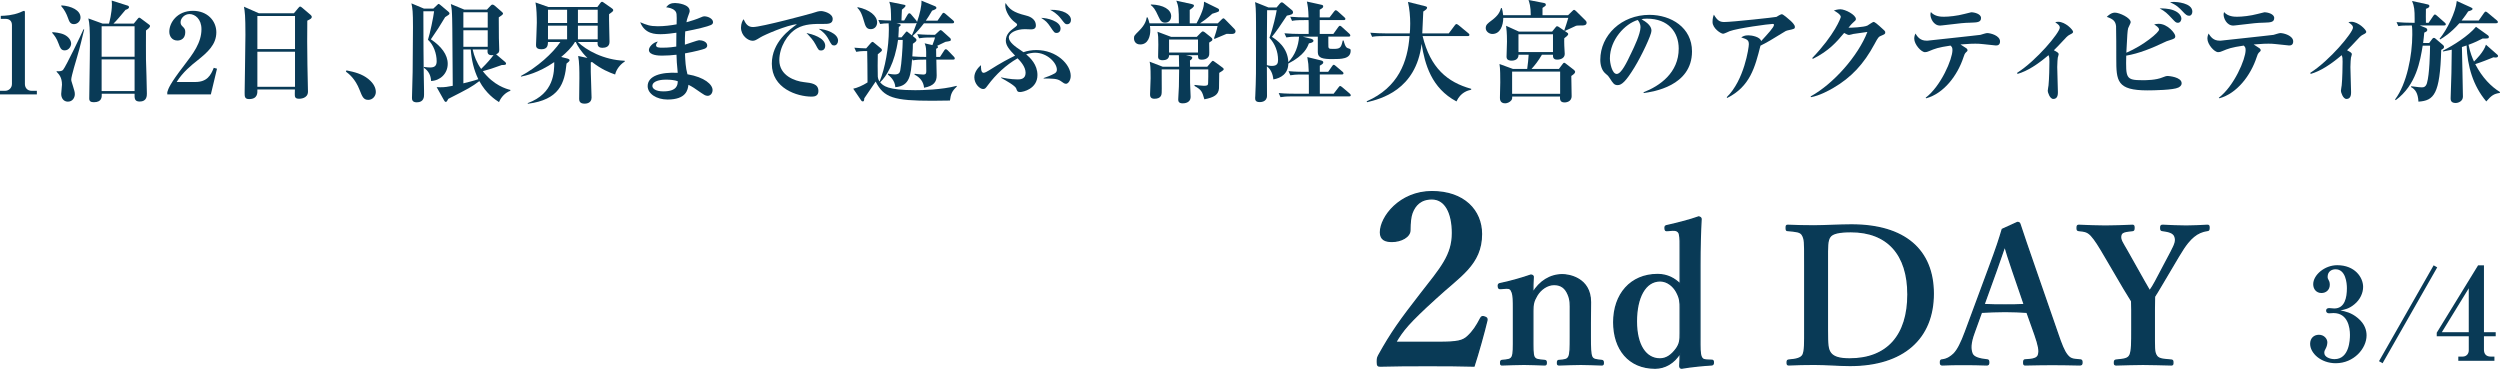
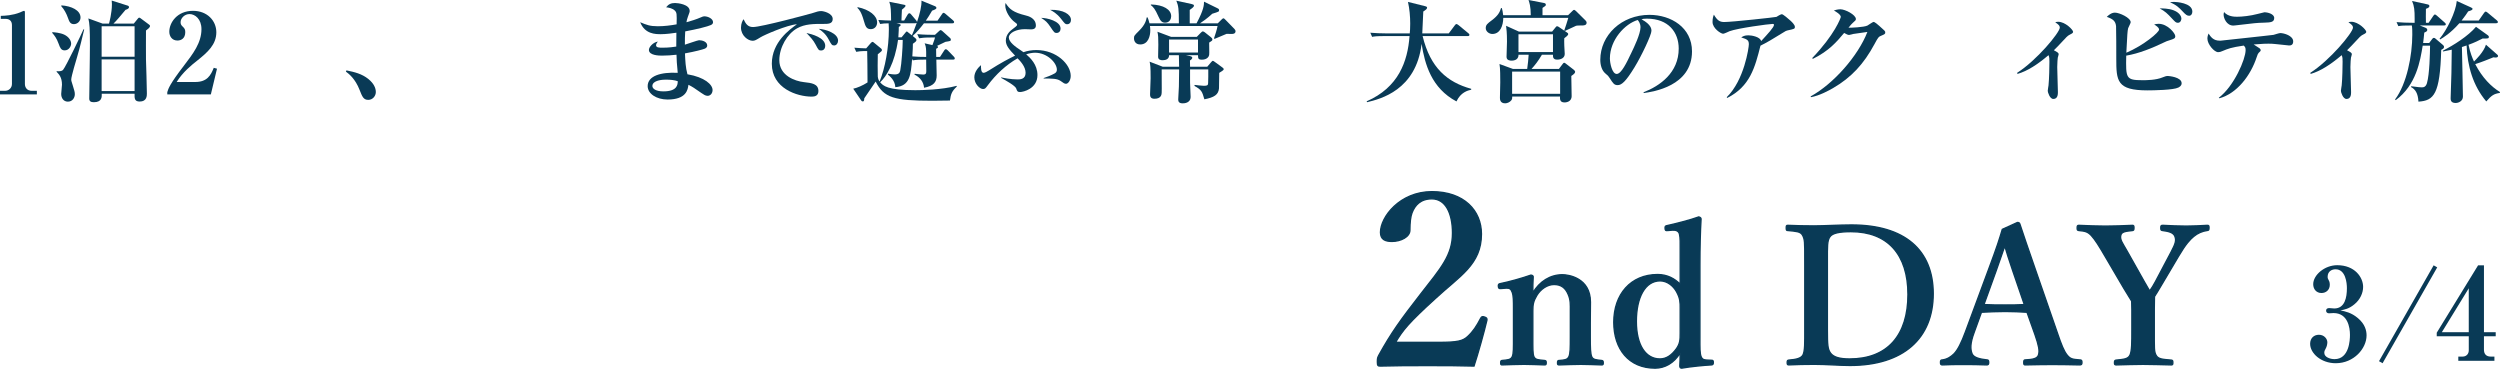
<svg xmlns="http://www.w3.org/2000/svg" id="_レイヤー_2" data-name="レイヤー 2" viewBox="0 0 313.487 46.248">
  <g id="_画像" data-name="画像">
    <g>
      <g>
        <path d="M0,11.836v-.448h.63c.505,0,.868-.392.868-.854V3.152c0-.504-.294-.785-.784-.785H.098v-.378c.547-.014,1.471-.056,2.424-.434.069-.028.406-.196.49-.196s.111.07.111.168v9.007c0,.462.295.854.854.854h.645v.448H0Z" fill="#093a56" stroke-width="0" />
        <path d="M8.107,6.317c-.448,0-.574-.336-.742-.798-.28-.756-.519-1.051-.812-1.387v-.098c.266.014.994.07,1.499.308.588.28.868.757.868,1.135,0,.308-.266.84-.812.84ZM9.705,7.018c-.154.518-.771,2.563-.771,2.941,0,.154.015.21.196.771.183.602.253.798.253,1.078,0,.448-.295.938-.869.938-.546,0-.84-.448-.84-.966,0-.182.098-.995.098-1.163,0-.924-.378-1.303-.672-1.611v-.084c.237.028.63.042.812-.168.35-.406,2.324-4.525,2.562-5.085l.084.028c-.195.799-.546,2.312-.854,3.32ZM9.271,3.026c-.477,0-.589-.336-.757-.799-.182-.518-.462-1.05-.826-1.442v-.112c1.274.084,2.409.616,2.409,1.527,0,.462-.392.827-.826.827ZM18.305,3.824c0,.574-.014,3.25,0,3.642.015.574.112,3.361.112,4.258,0,.28,0,1.009-.896,1.009-.672,0-.658-.42-.644-.98h-4.119c.015.406.028,1.064-.994,1.064-.393,0-.574-.126-.574-.462,0-.799.056-4.287.07-5.001,0-.561.014-1.121.014-1.667,0-2.129-.042-2.717-.196-3.376l1.779.645h.812c.028-.112.364-1.289.364-2.438,0-.098-.015-.196-.028-.448l1.905.603c.154.042.266.084.266.224,0,.196-.294.294-.434.336-.49.588-1.233,1.484-1.514,1.723h2.55l.435-.532c.084-.112.168-.21.238-.21.084,0,.168.07.279.154l.883.659c.182.126.196.182.196.238,0,.196-.322.42-.505.561ZM16.877,3.292h-4.133v3.824h4.133v-3.824ZM16.877,7.452h-4.133v3.964h4.133v-3.964Z" fill="#093a56" stroke-width="0" />
        <path d="M20.976,11.556c.126-.434.308-1.008,2.073-3.306,1.162-1.513,2.213-2.886,2.213-4.595,0-1.261-.799-1.891-1.498-1.891-.631,0-1.121.532-1.121,1.022,0,.294.126.42.322.603.195.196.266.336.266.644,0,.798-.532,1.05-.98,1.05-.686,0-1.022-.546-1.022-1.106,0-1.135.98-2.619,2.97-2.619,1.793,0,2.928,1.247,2.928,2.689,0,1.541-1.093,2.507-2.354,3.516-.715.561-1.863,1.485-2.619,2.718h2.339c1.485,0,1.947-.854,2.312-1.779l.406.112-.771,3.222h-5.463v-.28Z" fill="#093a56" stroke-width="0" />
-         <path d="M38.534,2.591c-.028,1.681-.014,3.46.015,5.561,0,.533.069,2.858.069,3.334,0,.896-1.022.896-1.106.896-.532,0-.546-.238-.546-.603,0-.056.014-.504.014-.56h-4.706c.014.434.041,1.205-1.037,1.205-.561,0-.561-.322-.561-.798,0-.28.099-6.107.099-7.256,0-2.424-.07-2.886-.183-3.53l1.877.827h4.385l.546-.659c.112-.126.154-.182.238-.182s.14.056.267.154l1.022.869c.084.07.168.168.168.266,0,.196-.14.266-.561.476ZM36.993,2.003h-4.72v4.146h4.72V2.003ZM36.993,6.486h-4.72v4.398h4.72v-4.398Z" fill="#093a56" stroke-width="0" />
        <path d="M46.175,12.523c-.603,0-.757-.42-1.079-1.233-.546-1.415-1.345-2.031-1.723-2.311l.07-.154c1.008.21,1.933.42,2.76,1.093.686.561.924,1.135.924,1.625,0,.476-.378.98-.952.98Z" fill="#093a56" stroke-width="0" />
-         <path d="M54.336,1.079l.463-.435c.098-.084.141-.154.196-.154s.14.056.252.154l.967.812c.098.084.153.154.153.225,0,.126-.125.21-.546.462-.742,1.247-.925,1.513-1.793,2.788,1.303.869,2.115,1.919,2.115,3.068,0,1.247-.967,2.115-2.087,2.157-.028-.701-.322-1.275-.896-1.653v-.112c.393.056.561.07.784.07.532,0,.812-.196.812-.784,0-.938-.378-2.059-1.093-2.689.252-.757.687-2.844.771-3.572h-1.345c0,3.376.028,6.878.042,7.634.056,2.507.042,2.774.042,2.816,0,.238,0,.966-.91.966-.603,0-.603-.378-.603-.575,0-.028,0-.336.084-3.235.015-.672.042-4.875.042-5.603,0-2.003-.056-2.339-.196-2.998l1.569.658h1.176ZM63.988,11.388c-.617.224-1.149.771-1.415,1.415-.462-.294-1.597-1.037-2.466-2.634-.98.742-1.33.925-3.894,2.228-.141.266-.196.378-.309.378-.084,0-.14-.042-.224-.196l-.925-1.652c.252.014.351.014.462.014.574,0,.91-.056,1.555-.182-.056-7.886-.056-8.138-.098-9.063-.014-.518-.098-.994-.141-1.19l1.695.7h2.83l.434-.462c.099-.112.168-.168.267-.168.084,0,.182.056.266.126l.841.728c.126.112.21.182.21.28,0,.126-.294.308-.532.462v.21c0,.14,0,2.115.014,2.409,0,.196.043,1.205.043,1.443,0,.224-.015.42-.393.574l1.106.938c.084.07.14.14.14.224,0,.154-.098.182-.532.182-1.302.462-1.484.533-2.381.771,1.372,1.793,2.956,2.227,3.46,2.353l-.014.112ZM58.104,1.541v1.919h3.054v-1.919h-3.054ZM58.104,3.796v2.073h3.054v-2.073h-3.054ZM58.104,6.206v4.244c.505-.126,1.317-.322,1.877-.519-.574-1.162-.854-2.437-.952-3.726h-.925ZM59.268,6.206c.195.868.518,1.667,1.064,2.437.784-.756,1.274-1.359,1.555-1.737-.057.014-.141.014-.238.014-.49,0-.519-.308-.519-.518,0-.07,0-.112.015-.196h-1.877Z" fill="#093a56" stroke-width="0" />
-         <path d="M77.135,9.343c-.687-.238-1.723-.645-2.914-1.583-.027.028-.056.042-.14.07v1.19c0,.462.098,2.717.098,3.222,0,.756-.756.756-.882.756-.603,0-.673-.35-.673-.588,0-.084.028-2.227.028-2.605,0-.924,0-2.003-.154-2.787l1.162.252c-.854-.841-1.246-1.541-1.456-2.003h-.112c-.364.644-1.078,1.345-1.723,1.877l.826.21c.112.028.225.098.225.196,0,.07,0,.126-.379.42-.238,2.479-.896,4.539-4.86,5.043v-.084c3.319-1.219,3.319-3.922,3.319-5.141-2.003,1.372-3.627,1.708-4.174,1.82v-.084c2.031-1.092,3.979-2.829,4.944-4.258h-1.555c-.014.364-.028.91-.812.91-.687,0-.687-.35-.687-.56,0-.028.099-2.326.099-2.759,0-.687-.028-1.919-.168-2.55l1.624.574h6.136l.364-.49c.057-.084.126-.168.238-.168.056,0,.126.056.21.112l.995.7c.041.028.182.126.182.224,0,.14-.042.182-.519.518-.028.49.056,2.928.056,3.474,0,.616-.49.743-.896.743-.615,0-.615-.406-.602-.729h-2.479c1.036,1.008,3.222,2.255,5.883,2.353v.112c-.364.196-1.022.812-1.204,1.611ZM71.111,1.219h-2.396v1.667h2.396v-1.667ZM71.111,3.222h-2.396v1.709h2.396v-1.709ZM74.949,1.219h-2.479v1.667h2.479v-1.667ZM74.949,3.222h-2.479v1.709h2.479v-1.709Z" fill="#093a56" stroke-width="0" />
        <path d="M89.145,3.138c-.379.182-1.779.532-3.222.798-.042.7-.042.925-.042,1.667.28-.084,1.625-.561,1.779-.561.42,0,1.021.196,1.021.659,0,.266-.209.364-.35.42-.21.084-1.19.35-2.438.574.042.966.07,1.737.309,2.619,2.157.364,3.151,1.289,3.151,1.975,0,.378-.238.729-.63.729-.267,0-.519-.182-.785-.364-.854-.602-1.135-.785-1.61-1.022-.084.616-.253,1.849-2.62,1.849-1.387,0-2.493-.729-2.493-1.681,0-1.289,1.667-1.779,3.769-1.667-.098-.911-.154-1.835-.154-2.27-.616.07-1.205.112-1.821.112-.336,0-1.639-.014-1.639-.715,0-.364.505-.938,1.12-1.05-.098.126-.224.308-.224.462,0,.308.406.308.827.308.826,0,1.428-.098,1.708-.14,0-.896,0-1.009.015-1.737-.435.07-1.316.183-1.934.183-.686,0-2.017,0-2.605-1.499.812.336,1.205.504,2.213.504.785,0,1.584-.098,2.354-.238.028-1.303.028-1.471-.224-1.723-.28-.28-.7-.364-1.093-.42.309-.393.631-.532,1.121-.532.322,0,1.834.154,1.834.994,0,.154-.041.21-.224.729-.112.294-.14.462-.183.687.561-.154,1.219-.351,1.821-.616.21-.098.309-.126.421-.126.476,0,1.092.308,1.092.728,0,.126-.041.266-.266.364ZM83.457,9.987c-.35,0-1.652.07-1.652.798,0,.351.462.673,1.373.673,1.723,0,1.807-.812,1.807-1.275-.393-.14-.869-.196-1.527-.196Z" fill="#093a56" stroke-width="0" />
        <path d="M103.27,2.998c-1.177,0-2.325-.014-3.334.561-1.219.687-2.213,2.381-2.213,3.992,0,1.933,1.961,2.619,3.067,2.745.994.112,1.835.21,1.835,1.121,0,.574-.42.7-.826.7-1.877,0-5.016-1.051-5.016-4.118,0-2.731,2.256-4.314,3.152-4.959-1.219.084-4.076,1.331-4.553,1.625-.574.35-.729.448-1.008.448-.575,0-1.457-.645-1.457-1.653,0-.504.21-.938.336-1.05.266.63.561.98,1.177.98,1.022,0,7.13-1.639,7.55-1.779.406-.126.645-.224.98-.224s1.457.28,1.457.995c0,.616-.574.616-1.148.616ZM102.961,6.332c-.294,0-.336-.07-.687-.742-.294-.561-.644-.925-1.148-1.457.687.154,2.354.588,2.354,1.611,0,.21-.099.588-.519.588ZM104.6,5.701c-.279,0-.35-.112-.686-.743-.379-.714-.785-1.008-1.247-1.345.882.056,2.423.561,2.423,1.485,0,.308-.195.602-.49.602Z" fill="#093a56" stroke-width="0" />
        <path d="M119.121,12.607c-.435.014-1.43.028-2.214.028-4.804,0-6.093-.378-7.102-2.409-.028.028-1.261,1.863-1.429,2.101-.014.238-.028.393-.182.393-.084,0-.154-.042-.196-.112l-1.009-1.485c.462-.084,1.205-.406,1.793-.785,0-1.19-.028-3.572-.042-3.936-.812,0-1.106.042-1.373.098l-.237-.519c.574.057,1.134.07,1.484.084l.561-.645c.056-.056.154-.168.238-.168.069,0,.182.098.209.126l.855.701c.056.042.111.112.111.196,0,.126-.056.168-.518.532-.015.729-.028,2.143,0,2.801.041.294.084.406.224.617.7-1.653,1.163-4.314,1.163-6.5,0-.126,0-.462-.028-.798-.477,0-.729.028-1.064.084l-.225-.504c.505.042,1.331.07,1.597.07-.014-1.219-.014-1.751-.224-2.354l1.863.378c.056.015.168.028.168.112s0,.14-.448.504c-.028.294-.042,1.079-.057,1.359h.337l.42-.715c.042-.07.112-.196.238-.196.084,0,.168.084.224.154l.617.729c.056.056.111.154.111.224.351-.995.603-2.087.561-2.689l1.736.714c.085.042.141.126.141.196,0,.112-.126.196-.546.35-.322.56-.519.869-.784,1.247h1.471l.546-.798c.069-.112.126-.182.21-.182s.21.112.266.154l.911.784c.098.084.14.126.14.224,0,.126-.111.154-.21.154h-3.571c-.449.588-.939,1.163-1.415,1.583l.351.294c.041.028.125.112.125.21,0,.14-.069.21-.447.476,0,.462-.015.687-.07,1.583.574.056,1.148.07,1.736.07v-.616c0-.687-.126-.925-.195-1.093l.98.224c.238-.617.279-.771.322-.953h-.477c-.854,0-1.162.042-1.513.098l-.238-.518c.854.084,1.849.084,2.003.084h.225l.49-.448c.069-.07.154-.141.224-.141.042,0,.126.057.168.084l.995.896c.056.056.111.098.111.21,0,.182-.056.182-.672.28-.014,0-.91.448-1.078.518.056.014.14.042.14.14,0,.042-.028.084-.056.098-.07.042-.141.098-.183.126.015.322.015.378.015,1.009h.476l.519-.799c.042-.07.111-.168.21-.168.07,0,.183.084.238.14l.771.798c.07.084.111.126.111.21,0,.141-.098.154-.21.154h-2.101c0,.322.042,1.695.042,1.989,0,.798-.351,1.316-1.583,1.541-.057-.715-.49-1.303-1.205-1.653l.028-.098c.14.028.98.098,1.079.098.392,0,.378-.238.378-.462l-.015-1.415c-.84,0-1.204.014-1.681.098l-.084-.182c-.154,2.017-.267,3.404-2.101,3.544-.043-.854-.687-1.373-.939-1.583l.028-.112c.364.056.561.098.827.098.56,0,.644-.252.7-.504.168-.798.308-2.998.308-3.628v-.196h-.588c-.406,2.914-1.457,4.581-2.241,5.309.378.434.868.994,4.412.994.742,0,3.319-.042,5.183-.546l.014.098c-.602.561-.756.938-.854,1.737ZM109.189,3.656c-.561,0-.672-.378-.869-1.05-.321-1.149-.602-1.415-.812-1.625l.042-.084c1.498.308,2.438,1.092,2.438,1.919,0,.434-.28.84-.799.84ZM114.778,2.914h-2.396l.309.07c.126.028.252.07.252.154,0,.112-.168.196-.238.238,0,.21,0,.518-.056,1.302h.406l.462-.56c.084-.098.126-.168.196-.168.056,0,.099.07.183.126l.447.35c.099-.224.309-.687.617-1.568-.028.027-.084.056-.183.056Z" fill="#093a56" stroke-width="0" />
        <path d="M133.676,10.505c-.195,0-.308-.084-.699-.364-.435-.294-1.023-.294-2.102-.294l-.014-.056c.462-.154.924-.336,1.344-.561.112-.07.322-.168.322-.49,0-.868-1.219-2.129-2.731-2.129-.336,0-.714.07-1.12.196.518.448,1.414,1.289,1.414,2.605,0,1.723-1.793,2.129-2.185,2.129-.322,0-.378-.141-.477-.448-.126-.351-1.358-1.037-1.905-1.331l.043-.056c.252.056,1.162.252,2.031.252.293,0,1.008,0,1.008-.826,0-.785-.687-1.499-1.008-1.821-1.457.84-2.718,2.017-3.727,3.376-.28.378-.351.476-.603.476-.406,0-1.093-.644-1.093-1.471,0-.729.561-1.289.841-1.527-.015.28-.028.967.322.967.168,0,.476-.183.658-.294,1.583-1.008,2.493-1.471,3.292-1.863-.715-.743-1.163-1.261-1.163-1.892,0-.812.645-1.288.896-1.471.183-.14.519-.378.519-.49,0-.14-.098-.21-.28-.336-.588-.42-1.204-1.373-1.204-2.101,0-.14.014-.196.041-.308.477.771.967,1.177,2.508,1.555.28.07,1.289.308,1.289,1.274,0,.393-.309.477-.603.477-.056,0-.658-.028-.771-.028-1.078,0-2.018.462-2.018,1.051,0,.561.827,1.163,1.472,1.583.196.126.28.196.364.252.532-.182,1.051-.266,1.625-.266,2.521,0,4.3,1.793,4.3,3.236,0,.588-.336.994-.589.994ZM132.485,4.132c-.252,0-.308-.07-.756-.742-.421-.617-.589-.771-1.177-1.149.715,0,2.438.392,2.438,1.345,0,.266-.154.546-.505.546ZM133.803,3.04c-.225,0-.28-.07-.757-.687-.532-.686-1.051-.952-1.372-1.12,1.694-.042,2.619.588,2.619,1.261,0,.252-.127.546-.49.546Z" fill="#093a56" stroke-width="0" />
        <path d="M154.48,4.258c-.098,0-.574-.014-.672-.014-.154.056-1.317.546-1.499.63l-.084-.056c.168-.519.351-1.022.448-1.555h-8.475c.014.112.042.294.042.546,0,.672-.238,1.765-1.261,1.765-.616,0-.784-.462-.784-.756,0-.322.028-.351.616-.938.812-.799.91-1.345.98-1.695h.111c.085.21.154.406.238.743h3.685c0-1.821-.056-2.185-.322-2.844l1.905.42c.168.042.308.07.308.21,0,.168-.35.406-.532.532v1.681h.854c.925-1.723.938-2.326.938-2.717l1.667.812c.126.056.224.112.224.252,0,.182-.027.196-.854.448-.589.56-1.317,1.064-1.541,1.205h2.227l.463-.462c.098-.098.182-.168.252-.168s.154.084.266.196l1.107,1.134c.084.098.14.182.14.294,0,.266-.238.336-.448.336ZM152.884,9.133c0,.168-.015,1.793-.028,1.947-.07.798-.602,1.134-1.835,1.373-.28-.966-.336-1.177-1.246-1.681l.027-.126c.183.028.938.112,1.163.112.111,0,.406,0,.477-.126.041-.07.069-.14.069-.995v-.938h-2.283v1.653c0,.224.07,1.597.07,1.779,0,.827-.854.827-1.009.827-.532,0-.546-.322-.546-.504,0-.042.069-1.345.084-1.597.014-.672.028-1.317.028-1.947v-.21h-2.186c-.014.462.027,2.563,0,2.941-.014.196-.042.743-.91.743-.533,0-.547-.364-.547-.56,0-.057.07-1.681.07-2.003,0-1.485-.042-1.681-.126-2.087l1.639.631h2.06c0-.519-.015-1.107-.028-1.443h-1.233c.015.491-.42.631-.812.631-.253,0-.561-.07-.561-.435,0-.238.028-1.303.028-1.513,0-.882-.015-1.177-.112-1.625l1.723.645h3.208l.477-.49c.14-.14.21-.196.279-.196.084,0,.183.056.252.112l.771.616c.084.07.182.168.182.28,0,.154-.112.21-.406.392-.014.252.042,1.331,0,1.555-.028.182-.238.588-.91.588-.477,0-.477-.168-.49-.561h-1.514l.463.099c.14.028.336.084.336.224,0,.126-.168.267-.294.336,0,.238,0,.294.014.785h2.157l.477-.561c.126-.14.168-.182.225-.182.056,0,.14.07.279.168l.883.644c.112.084.196.14.196.252,0,.126-.337.308-.561.448ZM146.104,2.843c-.406,0-.588-.21-.84-.77-.435-.966-.631-1.177-.967-1.443l.028-.07c1.583.042,2.535.645,2.535,1.471,0,.28-.153.812-.757.812ZM150.223,4.958h-3.629v1.625h3.629v-1.625Z" fill="#093a56" stroke-width="0" />
-         <path d="M167.125,7.41c-1.247,0-1.878-.112-1.878-.869v-1.947h-1.905l.953.238c.084.014.406.098.406.28,0,.224-.393.294-.574.322-.183.49-.561,1.499-2.578,2.535-.014,1.289-.952,1.835-1.877,1.989-.069-.7-.322-1.274-.812-1.639.015,1.078.015,2.689.015,3.684,0,.799-.799.799-.911.799-.574,0-.574-.309-.574-.547,0-.056.015-.126.015-.21.098-2.311.098-2.759.098-7.34,0-.784,0-3.082-.042-3.642-.027-.378-.042-.533-.084-.799l1.682.672h1.021l.421-.504c.084-.098.168-.14.224-.14.084,0,.154.042.267.14l.994.827c.112.084.154.196.154.266,0,.266-.21.322-.771.435-.098.154-.196.28-1.009,1.499-.294.434-.7.953-.868,1.163.588.378,1.989,1.316,2.059,3.166.841-.869,1.262-2.003,1.346-3.194-1.009,0-1.262.042-1.598.099l-.238-.519c.673.056,1.331.084,2.004.084h1.036v-1.373c0-.154,0-.252-.014-.364h-.546c-.981,0-1.247.042-1.527.098l-.225-.519c.658.056,1.331.084,2.004.084h.294c-.028-1.106-.099-1.442-.21-1.989l1.778.393c.183.042.267.07.267.21s-.057.21-.435.42v.966h1.233l.56-.729c.099-.14.154-.168.225-.168.056,0,.126.028.252.14l.812.729c.069.07.14.14.14.21,0,.14-.14.154-.21.154h-3.012v1.737h1.709l.603-.84c.07-.098.14-.182.225-.182.084,0,.195.098.252.154l.91.826c.098.084.14.168.14.224,0,.14-.126.154-.21.154h-2.549v.729c0,.574,0,.63.069.715.07.084.141.098.505.098.883,0,1.022-.084,1.232-1.051h.112c.042.154.182.854.504.953.351.112.378.112.378.322,0,1.051-1.19,1.051-2.24,1.051ZM159.182,4.735c.449-1.205.841-2.984.911-3.46h-1.205c0,.63-.028,3.403-.028,3.964v2.928c.112.028.337.098.631.098.687,0,.771-.35.771-.756,0-1.022-.378-2.018-1.079-2.773ZM169.17,12.088h-7.088c-.854,0-1.163.042-1.514.098l-.224-.518c.854.084,1.835.084,1.989.084h1.793v-1.513c0-.225,0-.588-.014-.896h-.799c-.854,0-1.163.042-1.513.098l-.225-.518c.841.084,1.835.084,1.989.084h.547c-.028-.882-.057-1.134-.183-1.849l1.667.406c.196.042.336.112.336.252,0,.126-.056.21-.434.421v.77h1.05l.505-.728c.07-.099.126-.154.195-.154.07,0,.168.084.253.154l.826.7c.126.098.14.168.14.224,0,.126-.126.14-.21.14h-2.759v2.409h1.736l.603-.784c.098-.126.14-.183.21-.183.057,0,.112.028.266.154l.925.784c.099.084.141.154.141.225,0,.126-.112.14-.21.14Z" fill="#093a56" stroke-width="0" />
        <path d="M182.633,12.719c-3.139-1.667-3.965-4.665-4.371-7.214-.7,5.813-5.168,6.906-6.836,7.312l-.056-.112c4.007-1.751,5.142-5,5.379-8.18h-3.18c-.966,0-1.247.042-1.513.098l-.225-.519c.659.056,1.317.084,1.99.084h2.955c.027-.252.056-.644.056-1.232,0-.882-.084-1.849-.28-2.717l2.13.532c.224.056.266.112.266.196,0,.154-.168.28-.476.477-.015.392-.112,2.312-.127,2.745h3.32l.756-1.008c.07-.098.141-.168.211-.168.069,0,.168.07.279.154l1.205.995c.057.042.141.112.141.21,0,.14-.127.154-.211.154h-5.658c.966,3.992,3.096,5.785,6.093,6.612v.112c-.435.098-1.316.322-1.849,1.471Z" fill="#093a56" stroke-width="0" />
        <path d="M198.365,3.194c-.267,0-.631,0-.743.042-.168.07-1.162.546-1.387.645l-.084-.07c.196-.561.322-.952.505-1.569h-8.152c-.015.966-.379,2.017-1.373,2.017-.406,0-.826-.322-.826-.729,0-.42.21-.574.77-.994.785-.589.995-1.022,1.148-1.527h.099c.07.252.126.477.168.896h3.46c0-1.106-.182-1.61-.28-1.905l1.892.364c.126.028.279.056.279.224,0,.126-.041.154-.42.406v.91h3.208l.532-.518c.084-.084.154-.154.21-.154.07,0,.196.098.267.168l1.162,1.148c.057.056.154.168.154.294,0,.351-.393.351-.588.351ZM197.034,9.525c0,.406.042,2.171.042,2.521,0,.799-.826.799-.896.799-.603,0-.574-.448-.561-.743h-5.995c0,.224,0,.322-.112.476-.195.252-.532.378-.771.378-.644,0-.658-.504-.658-.701,0-.308.042-1.652.042-1.933,0-.574,0-1.821-.098-2.297l1.681.616h1.793c.099-.728.14-1.134.183-1.779h-1.275c.028.742-.771.742-.854.742-.168,0-.644-.014-.644-.476,0-.308.056-1.639.056-1.905,0-1.149-.07-1.625-.112-1.989l1.611.729h4.16l.42-.519c.07-.098.126-.154.21-.154s.14.042.267.126l.967.658c.069.042.153.098.153.21,0,.154-.336.392-.49.504-.014.252-.014.477,0,.925,0,.168.056.966.056,1.05,0,.504-.476.714-.952.714-.546,0-.532-.392-.519-.616h-1.387c-.49.826-.882,1.316-1.303,1.779h3.433l.434-.574c.07-.098.141-.196.225-.196s.153.07.267.154l.924.714c.112.084.182.182.182.266,0,.154-.125.28-.476.518ZM195.633,8.979h-6.022v2.787h6.022v-2.787ZM194.736,4.3h-4.328v2.228h4.328v-2.228Z" fill="#093a56" stroke-width="0" />
        <path d="M206.117,11.668l-.027-.098c2.059-.798,4.412-2.452,4.412-5.477,0-2.031-1.274-3.754-3.992-3.754-.393,0-.504.028-.672.084,1.246.658,1.246,1.261,1.246,1.443,0,.504-1.219,3.096-2.129,4.581-1.078,1.765-1.611,2.227-2.102,2.227-.448,0-.574-.21-1.008-.882-.183-.28-.196-.294-.547-.588-.434-.364-.63-1.037-.63-1.695,0-3.096,2.661-5.646,6.163-5.646,2.703,0,5.337,1.583,5.337,4.581,0,4.37-4.931,5.07-6.052,5.225ZM205.361,2.507c-1.611.477-3.488,2.493-3.488,4.818,0,.575.267,1.947.854,1.947.574,0,1.261-1.429,1.835-2.647.336-.687,1.148-2.381,1.148-3.208,0-.476-.238-.785-.35-.911Z" fill="#093a56" stroke-width="0" />
        <path d="M224.157,3.81c-.153.028-.308.112-.405.182-1.808,1.107-1.962,1.205-2.998,1.737-.687,2.718-1.303,5.113-4.174,6.556l-.057-.098c2.199-2.129,2.773-6.233,2.773-6.625,0-.504-.168-.63-.952-.868.21-.141.406-.267.896-.267.448,0,1.499.21,1.597.729.826-.896,1.611-1.737,1.611-2.031,0-.112-.07-.126-.154-.126-.435,0-4.398.532-5.407.911-.126.056-.687.322-.812.322-.294,0-1.331-.686-1.331-1.471,0-.462.084-.714.168-.924.435.743.743.924,1.303.924.967,0,6.472-.602,6.542-.644s.532-.336.673-.336c.168,0,.84.588,1.105.827.141.14.533.49.533.756,0,.252-.057.266-.911.448Z" fill="#093a56" stroke-width="0" />
        <path d="M235.884,4.482c-.308.126-.351.154-.826,1.037-1.345,2.507-2.914,4.202-5.211,5.533-.462.266-1.667.938-2.76,1.134l-.042-.098c2.857-1.568,5.953-5.07,7.116-8.082-.337.042-1.709.238-1.766.252-.042.014-.462.126-.532.126-.154,0-.336-.098-.616-.252-.966,1.148-1.891,2.241-3.922,3.25l-.084-.099c2.815-2.927,3.586-5.042,3.586-5.168,0-.308-.687-.701-.868-.798.447-.154.756-.154.812-.154.615,0,1.946.7,1.946,1.219,0,.154-.042.182-.406.504-.14.126-.237.238-.519.589.253.014,1.934-.056,2.368-.267.126-.07.687-.462.771-.462.153,0,.56.35.742.518.658.575.729.645.729.785,0,.21-.057.238-.519.434Z" fill="#093a56" stroke-width="0" />
-         <path d="M250.261,5.701c-.098,0-1.429-.154-1.597-.168-.35-.042-.645-.056-.967-.056-.266,0-.672,0-1.863.098.127.084.645.406.757.491.042.042.126.14.126.224,0,.098-.042.154-.266.35-.07.07-.127.196-.238.532-.757,2.311-2.479,4.552-4.679,5.155l-.07-.07c1.934-1.471,3.362-4.86,3.362-5.967,0-.336-.07-.406-.238-.574-1.597.238-1.934.378-2.703.7-.196.084-.322.126-.505.126-.476,0-1.345-.98-1.345-1.695,0-.266.07-.462.141-.644.294.448.616.896,1.4.896h.126c.056,0,3.235-.351,3.362-.364,1.078-.126,3.166-.336,3.264-.364.14-.042.714-.225.84-.225.449,0,1.625.322,1.625,1.051,0,.504-.378.504-.532.504ZM247.123,2.843c-.98.028-1.022.042-3.544.336-.069.014-.182.028-.294.028-.854,0-1.219-.938-1.219-1.373,0-.112.014-.182.057-.322.476.56,1.26.588,1.625.588.63,0,1.694-.112,2.576-.35.057-.014.827-.21.855-.21.42,0,1.232.21,1.232.715,0,.546-.477.56-1.289.588Z" fill="#093a56" stroke-width="0" />
        <path d="M259.576,4.329c-.21.098-.378.252-.448.322-1.106,1.176-1.232,1.316-1.583,1.652.421.225.603.322.603.49,0,.07-.098.378-.112.435-.014.056-.069.714-.069,1.177,0,.49.084,2.703.084,3.151,0,.224,0,.854-.574.854-.448,0-.7-.854-.7-1.009,0-.112.084-.602.098-.7.084-.771.112-2.465.112-2.956,0-.392,0-.546-.112-.827-1.373,1.163-2.633,1.989-3.895,2.354l-.041-.14c2.451-1.555,5.351-5.057,5.351-5.673,0-.252-.169-.378-.575-.672.154-.042.253-.056.379-.056.883,0,1.863,1.008,1.863,1.261,0,.112-.084.196-.379.336Z" fill="#093a56" stroke-width="0" />
        <path d="M273.144,10.982c-.589.308-3.109.35-3.866.35-3.838,0-3.908-1.176-3.908-4.006,0-.504,0-3.81-.027-4.048-.07-.603-.337-.883-1.163-1.163.183-.182.561-.532,1.022-.532.561,0,1.975.644,1.975,1.205,0,.126-.293.645-.321.756-.042.21-.07.35-.099.785-.027.364-.098,1.961-.126,2.283,2.199-.938,4.104-2.563,4.104-2.9,0-.28-.42-.518-.616-.644.168-.042.322-.084.56-.084,1.135,0,2.088,1.204,2.088,1.541,0,.294-.126.336-.785.546-.237.07-.35.112-.574.224-1.513.728-3.193,1.415-4.79,1.681-.056,2.829-.056,3.081,2.045,3.081.462,0,1.681,0,2.535-.364.253-.098.421-.168.631-.168.084,0,1.737.126,1.737.911,0,.322-.267.462-.421.546ZM273.102,2.858c-.252,0-.336-.099-.742-.533-.616-.658-.841-.882-1.555-1.275.336,0,1.162,0,1.778.252.841.336.953.869.953,1.022,0,.182-.112.533-.435.533ZM274.502,1.975c-.238,0-.406-.098-.854-.588-.351-.364-.715-.77-1.541-1.092.195-.042.279-.056.518-.056.211,0,2.283.098,2.283,1.218,0,.28-.154.519-.406.519Z" fill="#093a56" stroke-width="0" />
        <path d="M287.023,5.701c-.098,0-1.429-.154-1.597-.168-.351-.042-.645-.056-.967-.056-.266,0-.672,0-1.862.098.126.084.645.406.756.491.042.042.126.14.126.224,0,.098-.042.154-.266.35-.07.07-.126.196-.238.532-.757,2.311-2.479,4.552-4.679,5.155l-.07-.07c1.934-1.471,3.362-4.86,3.362-5.967,0-.336-.07-.406-.238-.574-1.597.238-1.933.378-2.703.7-.196.084-.322.126-.505.126-.477,0-1.345-.98-1.345-1.695,0-.266.07-.462.141-.644.294.448.616.896,1.4.896h.126c.057,0,3.236-.351,3.362-.364,1.078-.126,3.165-.336,3.264-.364.14-.042.714-.225.841-.225.447,0,1.624.322,1.624,1.051,0,.504-.378.504-.532.504ZM283.886,2.843c-.98.028-1.022.042-3.544.336-.07.014-.182.028-.294.028-.854,0-1.219-.938-1.219-1.373,0-.112.015-.182.056-.322.477.56,1.262.588,1.625.588.631,0,1.695-.112,2.578-.35.056-.014.826-.21.854-.21.421,0,1.233.21,1.233.715,0,.546-.477.56-1.289.588Z" fill="#093a56" stroke-width="0" />
        <path d="M296.339,4.329c-.21.098-.378.252-.448.322-1.106,1.176-1.232,1.316-1.582,1.652.42.225.602.322.602.49,0,.07-.098.378-.111.435-.015.056-.07.714-.07,1.177,0,.49.084,2.703.084,3.151,0,.224,0,.854-.574.854-.448,0-.701-.854-.701-1.009,0-.112.085-.602.099-.7.084-.771.112-2.465.112-2.956,0-.392,0-.546-.112-.827-1.373,1.163-2.634,1.989-3.894,2.354l-.043-.14c2.451-1.555,5.352-5.057,5.352-5.673,0-.252-.168-.378-.574-.672.154-.042.252-.056.378-.056.882,0,1.862,1.008,1.862,1.261,0,.112-.084.196-.378.336Z" fill="#093a56" stroke-width="0" />
        <path d="M306.483,3.194h-3.054l.701.28c.125.056.237.126.237.28s-.098.21-.378.336c-.042.448-.07.771-.141,1.303h.757l.378-.504c.07-.098.127-.14.225-.14.07,0,.14.042.196.098l.952.812c.042.042.112.126.112.224,0,.168-.099.238-.351.364-.154,5.575-.91,6.373-2.857,6.499-.056-1.078-.406-1.555-.938-1.835l.042-.098c.967.126,1.093.14,1.303.14.225,0,.504-.027.658-.518.336-1.148.379-3.796.393-4.707h-.925c-.308,1.891-.798,4.931-3.39,6.836l-.07-.098c1.471-1.947,2.157-5.519,2.157-8.138,0-.322,0-.841-.056-1.135-1.022,0-1.289.014-1.695.084l-.224-.504c.658.056,1.33.084,1.989.084h.279v-.547c0-1.022-.042-1.526-.322-2.185l1.92.42c.126.028.252.07.252.21,0,.168-.154.252-.435.351-.014.812-.014,1.246,0,1.751h.336l.589-.869c.084-.126.14-.168.21-.168s.098.028.252.154l.967.854c.098.084.14.14.14.21,0,.14-.126.154-.21.154ZM312.997,2.914h-4.608c-1.093,1.247-2.045,1.821-2.409,2.031l-.07-.084c.911-1.093,2.031-3.334,2.157-4.735l1.765.798c.154.07.21.112.21.196,0,.154-.308.238-.546.308-.183.294-.392.588-.826,1.149h2.143l.659-.938c.098-.141.153-.183.224-.183s.154.057.267.154l1.12.938c.084.07.14.14.14.21,0,.141-.14.154-.224.154ZM313.459,11.654c-.77.112-1.051.336-1.694,1.065-1.653-1.961-2.368-4.398-2.466-7.018-.266.084-.322.112-.588.196.014.98.126,5.323.126,6.22,0,.546-.532.798-.911.798-.63,0-.63-.406-.63-.602,0-.267.084-2.676.099-3.166l.041-2.914c-.574.126-.784.168-1.092.224l-.028-.098c1.345-.672,3.194-1.849,4.16-2.998l1.471,1.051c.084.056.14.126.14.21,0,.196-.041.224-.783.21-.491.252-.995.504-1.766.785.21,1.022.504,1.708.687,2.101.21-.21,1.232-1.205,1.499-2.115l1.387,1.219c.07.056.126.112.126.196,0,.182-.196.196-.294.196-.127,0-.196-.014-.28-.028-.589.238-1.472.603-2.283.854.882,1.709,2.017,2.843,3.109,3.502l-.028.112Z" fill="#093a56" stroke-width="0" />
      </g>
      <g>
        <path d="M180.303,42.933c2.52,0,3.12-.18,3.72-.72.69-.63,1.14-1.32,1.65-2.31.12-.21.21-.24.479-.15.271.09.33.18.301.39-.36,1.53-1.11,4.2-1.621,5.76-2.039-.06-3.629-.06-5.789-.06-2.189,0-3.96,0-5.939.06-.301,0-.391-.03-.391-.51s.03-.54.18-.84c1.561-2.82,2.73-4.44,5.25-7.68,2.551-3.27,3.99-4.86,3.99-7.65,0-2.489-.87-4.29-2.58-4.29-1.439,0-2.13.81-2.49,1.74-.18.45-.27,1.23-.27,2.19,0,.84-1.14,1.41-2.25,1.41-.84,0-1.439-.24-1.439-1.14,0-1.92,2.43-5.1,6.449-5.1,4.05,0,6.21,2.4,6.21,5.31,0,3.84-2.76,5.28-5.79,8.1-3.33,3.03-4.08,3.96-4.979,5.49h5.31Z" fill="#093a56" stroke="#093a56" stroke-miterlimit="10" stroke-width=".172" />
        <path d="M188.223,36.178c-.24.024-.312,0-.336-.264-.023-.264.024-.312.288-.36.984-.192,2.712-.672,3.792-1.056.145,0,.288.096.288.192-.048.672-.048,1.416-.048,2.04.84-1.44,2.185-2.28,3.721-2.28.72,0,3.504.384,3.504,3.433,0,.888-.023,2.088-.023,2.664v1.656c0,1.44.023,2.184.191,2.544s.553.384,1.248.456c.145.024.192.072.192.288s-.024.264-.192.264c-.888-.023-1.8-.072-2.616-.072-.84,0-1.823.048-2.735.072-.169,0-.192-.048-.192-.264,0-.24.048-.288.192-.288.647-.048,1.031-.072,1.224-.456s.192-1.152.192-2.544v-3.265c0-.696.048-1.32-.289-2.064-.312-.72-.815-1.2-1.752-1.2-.863,0-1.704.6-2.16,1.368-.432.72-.504,1.152-.504,1.92v3.24c0,1.44-.023,2.184.145,2.544.191.384.576.384,1.32.456.168.024.216.048.216.288s-.048.264-.216.264c-.841-.023-1.776-.072-2.568-.072-.864,0-1.849.048-2.761.072-.144,0-.168-.048-.168-.264,0-.24.048-.264.168-.288.696-.072,1.08-.072,1.272-.456.191-.384.168-1.152.168-2.544v-3.553c0-.888,0-1.584-.168-2.016-.145-.408-.336-.528-.744-.504l-.648.048Z" fill="#093a56" stroke="#093a56" stroke-miterlimit="10" stroke-width=".172" />
        <path d="M210.688,31.401c0-.912.024-1.584-.096-2.064-.096-.384-.456-.504-.864-.48l-.576.048c-.288.024-.336.024-.36-.264-.023-.288.049-.312.289-.36,1.008-.216,2.88-.696,3.936-1.08.12.024.288.12.288.24-.096,1.656-.144,3.504-.144,5.833v9c0,1.416-.024,2.064.168,2.496.168.36.432.36.744.384l.552.024c.168,0,.216.048.216.264,0,.24-.048.288-.216.312-.96.048-2.664.216-3.744.408-.168,0-.24-.072-.24-.288.024-.576.048-1.032.048-1.632-.792,1.32-1.968,1.92-3.145,1.92-3.288,0-5.184-2.376-5.184-5.761,0-3.48,2.111-5.976,5.496-5.976,1.2,0,2.137.504,2.832,1.224v-4.249ZM210.688,38.698c0-.815,0-1.271-.456-2.112-.407-.744-1.176-1.368-2.063-1.368-1.873,0-2.977,2.064-2.977,5.088s1.2,4.704,2.952,4.704c.815,0,1.464-.456,2.064-1.271.456-.648.479-1.104.479-1.944v-3.097Z" fill="#093a56" stroke="#093a56" stroke-miterlimit="10" stroke-width=".172" />
        <path d="M226.311,32.625c0-2.304,0-2.616-.287-3.145-.24-.456-.816-.479-1.849-.576-.144,0-.192-.024-.192-.312s.024-.336.192-.336c1.104.048,2.136.072,3.288.072,1.176,0,3.24-.12,4.705-.12,6.696,0,10.248,3.168,10.248,8.616,0,5.641-3.792,9.001-10.44,9.001-1.296,0-3.024-.144-4.488-.144-1.128,0-2.16.024-3.169.072-.168,0-.216-.023-.216-.288s.048-.288.216-.312c.937-.072,1.513-.216,1.752-.624.265-.48.24-1.584.24-3.192v-8.713ZM229.143,41.338c0,1.968.049,2.448.385,2.928.384.528,1.152.744,2.4.744,4.752,0,7.32-2.952,7.32-8.088,0-5.016-2.544-7.873-7.152-7.873-1.393,0-2.328.168-2.641.648-.336.48-.312,1.224-.312,2.928v8.713Z" fill="#093a56" stroke="#093a56" stroke-miterlimit="10" stroke-width=".172" />
        <path d="M254.176,39.154c-.793-.048-1.824-.096-2.736-.096-1.009,0-1.969.048-2.977.096l-.912,2.521c-.528,1.416-.48,2.136-.264,2.688.216.504,1.008.672,1.872.768.144,0,.216.048.216.312s-.072.312-.264.312c-.889-.048-2.112-.048-3.001-.048-.84,0-1.728,0-2.521.048-.215,0-.264-.048-.264-.312s.049-.312.264-.312c.648-.096,1.057-.408,1.417-.744.479-.479.936-1.368,1.464-2.808l2.88-7.777c1.128-3.024,1.345-3.769,1.729-5.041l1.896-.864c.169,0,.265.048.312.216.48,1.488.912,2.688,1.992,5.833l2.713,7.824c.479,1.417.815,2.257,1.199,2.736.408.504.648.552,1.561.624.264,0,.312.048.312.312s-.049.312-.312.312c-1.032-.023-2.376-.048-3.408-.048-.937,0-2.353.024-3.385.048-.168,0-.191-.048-.191-.312s.048-.312.191-.312c.912-.048,1.513-.144,1.656-.624.168-.528.024-1.2-.432-2.52l-1.008-2.833ZM252.399,33.994c-.552-1.584-.744-2.28-1.009-3.145-.336.937-.527,1.561-1.08,3.097l-1.535,4.248c.791.048,1.752.048,2.664.048.768,0,1.704,0,2.4-.048l-1.44-4.2Z" fill="#093a56" stroke="#093a56" stroke-miterlimit="10" stroke-width=".172" />
        <path d="M267.326,38.794c0-.336-.023-.72-.023-1.032-.36-.601-.624-1.008-.984-1.608l-2.28-3.888c-.864-1.488-1.319-2.208-1.8-2.736-.432-.456-.744-.552-1.561-.624-.168-.024-.216-.048-.216-.312,0-.288.048-.336.216-.336,1.129.048,2.232.096,3.337.096s2.304-.048,3.384-.096c.145,0,.192.048.192.312s-.048.312-.168.336c-.888.096-1.393.144-1.488.6-.144.552.264,1.032.744,1.896l2.16,3.84c.312.528.456.768.72,1.248.264-.384.456-.672.696-1.128l1.992-3.769c.528-1.008.672-1.416.479-1.944-.168-.479-.768-.647-1.56-.744-.168-.024-.216-.048-.216-.312,0-.288.023-.336.264-.336.912.048,1.969.096,2.929.096s1.704-.048,2.64-.096c.192,0,.217.048.217.312,0,.288-.049.312-.24.336-.576.072-1.2.336-1.681.744-.479.408-.96.889-1.896,2.473l-2.232,3.769c-.312.552-.528.864-.792,1.296,0,.336-.024,1.272-.024,1.632v2.521c0,2.4-.023,2.736.216,3.192.265.528.864.528,1.921.624.168.024.191.072.191.312s-.023.288-.191.288c-1.225-.023-2.449-.072-3.553-.072-1.08,0-2.256.048-3.336.072-.217,0-.24-.048-.24-.288s.048-.288.216-.312c.937-.096,1.488-.12,1.729-.624.239-.528.239-1.584.239-3.192v-2.544Z" fill="#093a56" stroke="#093a56" stroke-miterlimit="10" stroke-width=".172" />
        <path d="M292.895,45.547c-1.872,0-3.217-1.265-3.217-2.433,0-.72.48-1.137,1.104-1.137.656,0,1.056.513,1.056.944,0,.272-.096.593-.191.753-.145.271-.192.352-.192.576,0,.528.721.784,1.28.784,1.857,0,1.938-2.433,1.938-3.041,0-.929-.272-2.737-2.065-2.737-.08,0-.464.032-.56.032-.225,0-.368-.128-.368-.336s.144-.32.384-.32c.096,0,.544.048.641.048,1.328,0,1.584-1.377,1.584-2.545,0-.656-.16-2.369-1.424-2.369-.48,0-.993.272-.993.944,0,.192.048.256.112.384.048.08.16.256.16.608,0,.672-.496,1.041-1.041,1.041-.656,0-1.04-.496-1.04-1.104,0-1.152,1.425-2.385,3.01-2.385,2.208,0,3.249,1.521,3.249,2.721,0,.752-.368,1.601-1.104,2.192-.673.561-1.232.656-1.745.753.625.128,1.377.288,2.161.944.944.768,1.12,1.616,1.12,2.192,0,1.665-1.616,3.49-3.857,3.49Z" fill="#093a56" stroke-width="0" />
        <path d="M298.763,45.547l-.448-.256,6.851-12.021.448.256-6.851,12.021Z" fill="#093a56" stroke-width="0" />
        <path d="M311.475,42.169v1.681c0,.561.305.864.849.864h.464v.528h-4.529v-.528h.544c.48,0,.769-.352.769-.784v-1.761h-4.018v-.448l5.186-8.451h.736v8.387h1.473v.512h-1.473ZM309.57,36.151l-3.377,5.506h3.377v-5.506Z" fill="#093a56" stroke-width="0" />
      </g>
    </g>
  </g>
</svg>